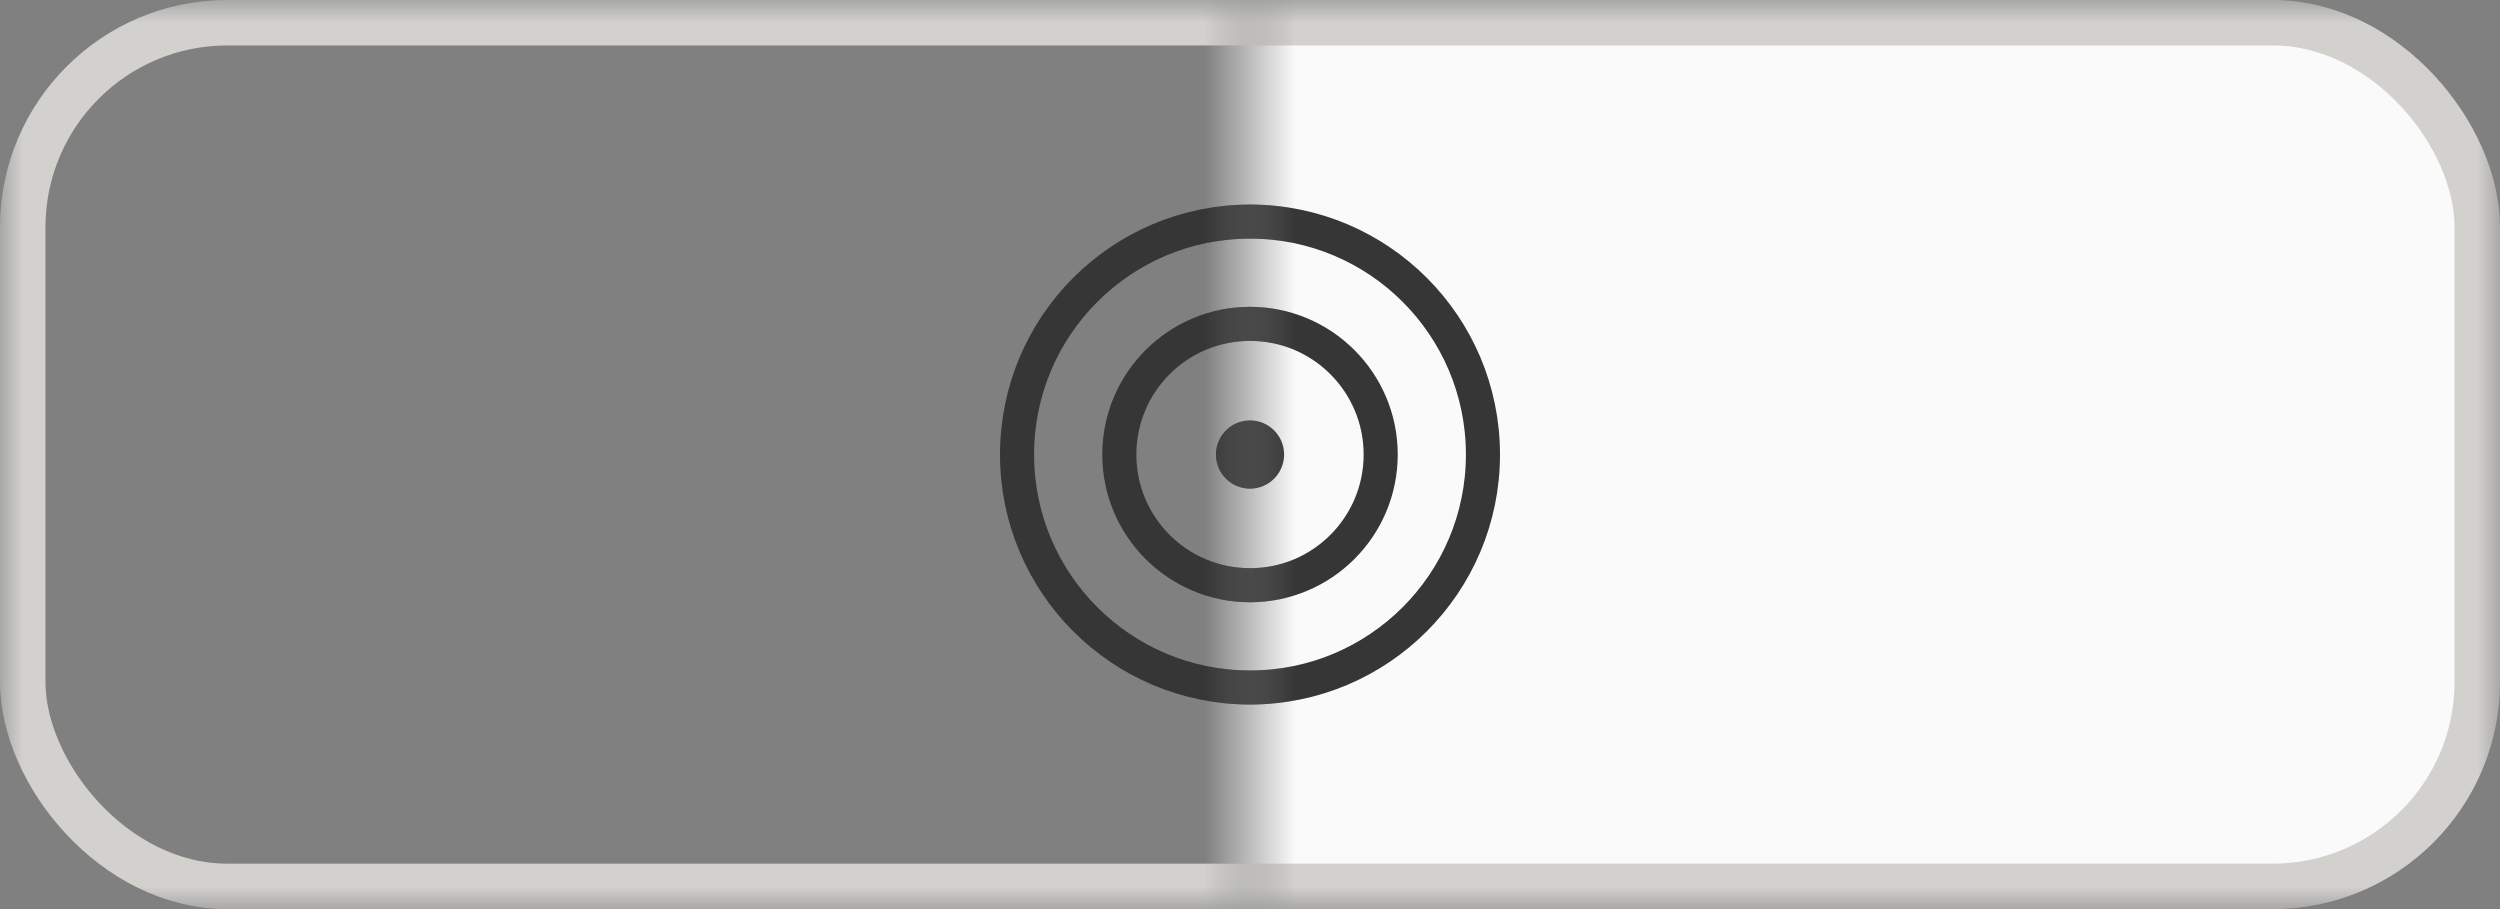
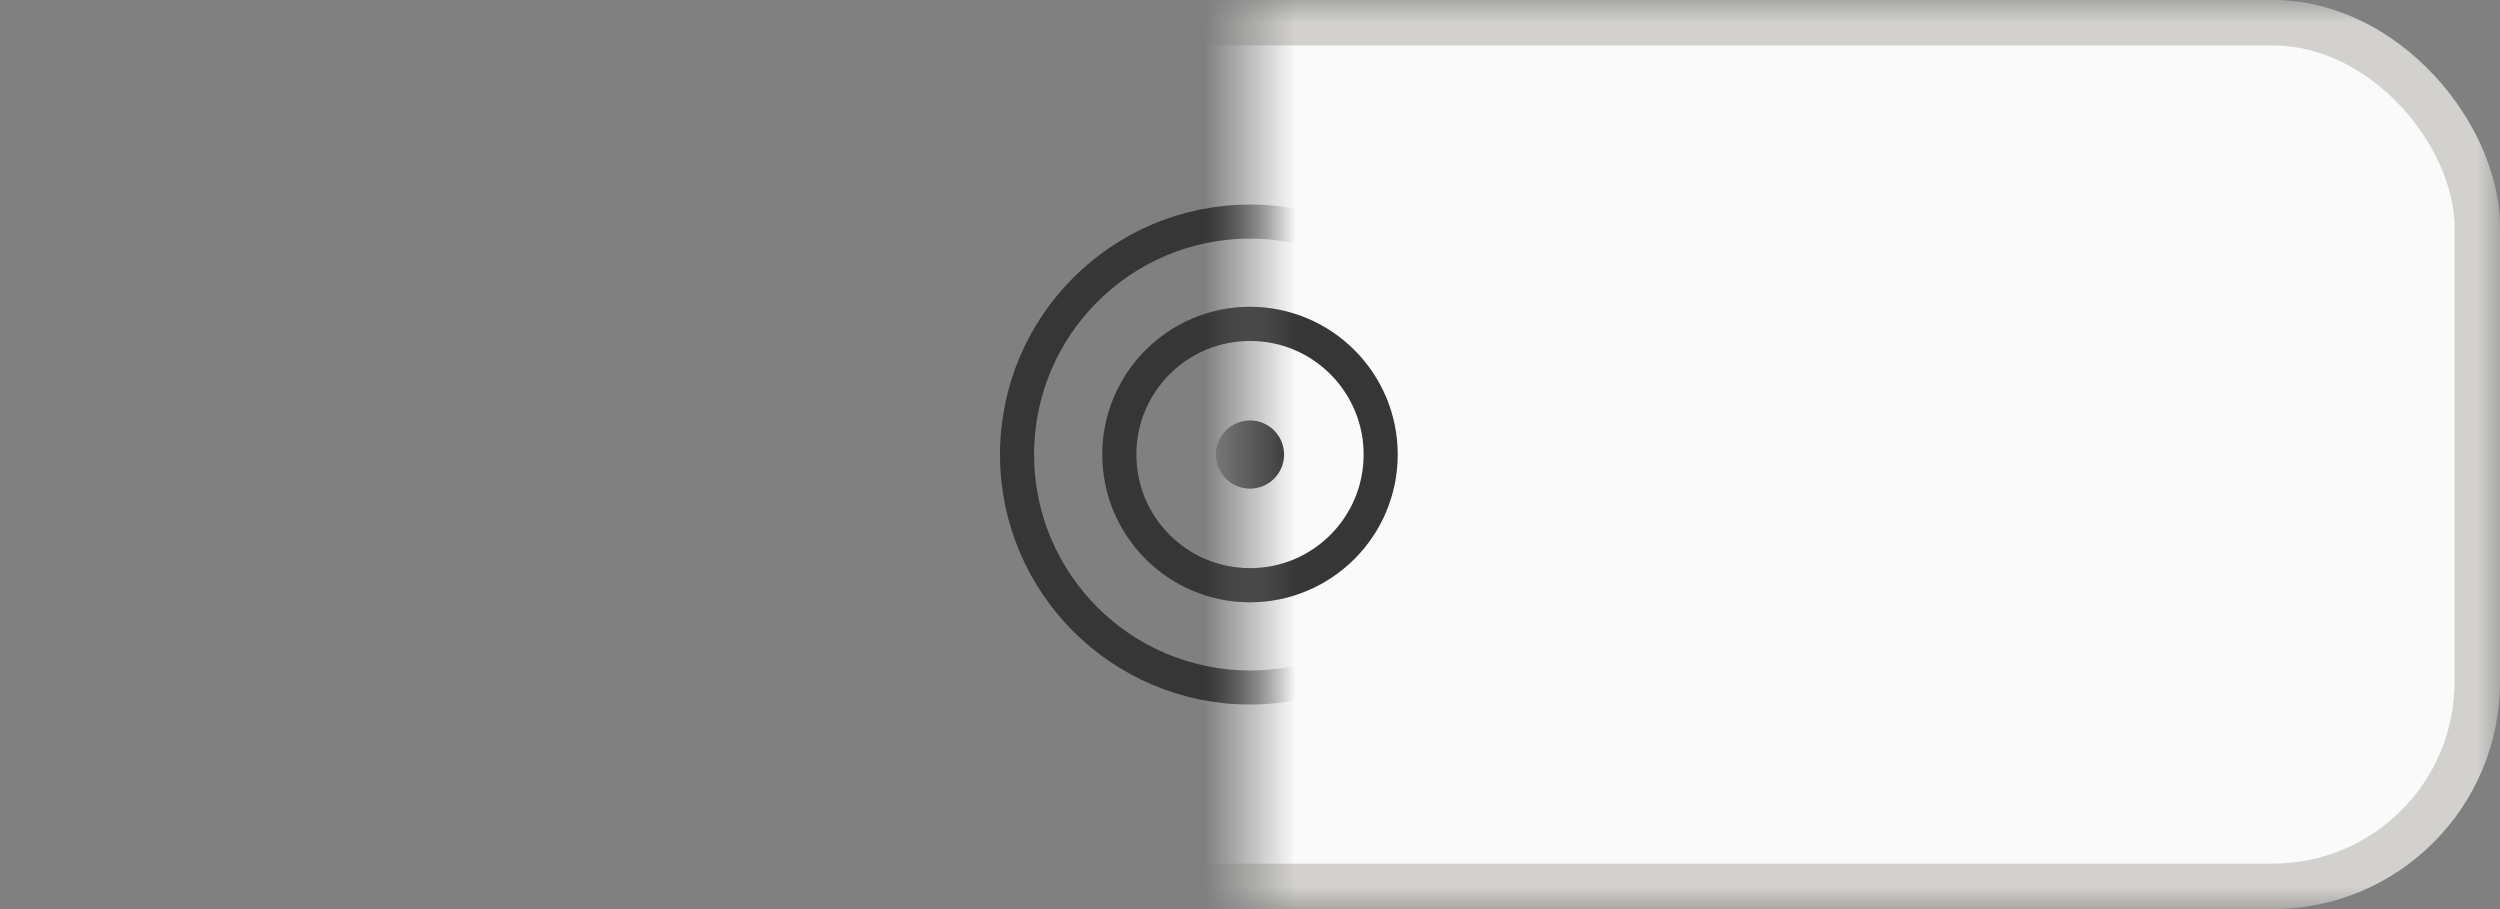
<svg xmlns="http://www.w3.org/2000/svg" width="55" height="20" viewBox="0 0 55 20" fill="none">
  <rect x="0" y="0" width="55" height="20" fill="#808080" stroke="none" />
  <mask id="mask0_2308_6182" style="mask-type:alpha" maskUnits="userSpaceOnUse" x="27" y="0" width="28" height="20">
    <rect x="27.5" width="27.5" height="20" fill="white" />
  </mask>
  <g mask="url(#mask0_2308_6182)">
    <rect x="0.5" y="0.5" width="54" height="19" rx="4.5" fill="#FAFAFA" stroke="#D2D1CE" />
    <circle cx="27.5" cy="10" r="0.75" fill="#363636" />
    <circle cx="27.5" cy="10" r="2.875" stroke="#363636" stroke-width="0.75" />
-     <circle cx="27.5" cy="10" r="5.125" stroke="#363636" stroke-width="0.75" />
  </g>
  <mask id="mask1_2308_6182" style="mask-type:alpha" maskUnits="userSpaceOnUse" x="0" y="0" width="28" height="20">
    <rect width="27.5" height="20" fill="white" />
  </mask>
  <g mask="url(#mask1_2308_6182)">
-     <rect x="0.5" y="0.5" width="54" height="19" rx="4.5" stroke="#D2D1CE" />
-     <circle cx="27.5" cy="10" r="0.75" fill="#363636" />
    <circle cx="27.5" cy="10" r="2.875" stroke="#363636" stroke-width="0.75" />
    <circle cx="27.5" cy="10" r="5.125" stroke="#363636" stroke-width="0.75" />
  </g>
</svg>